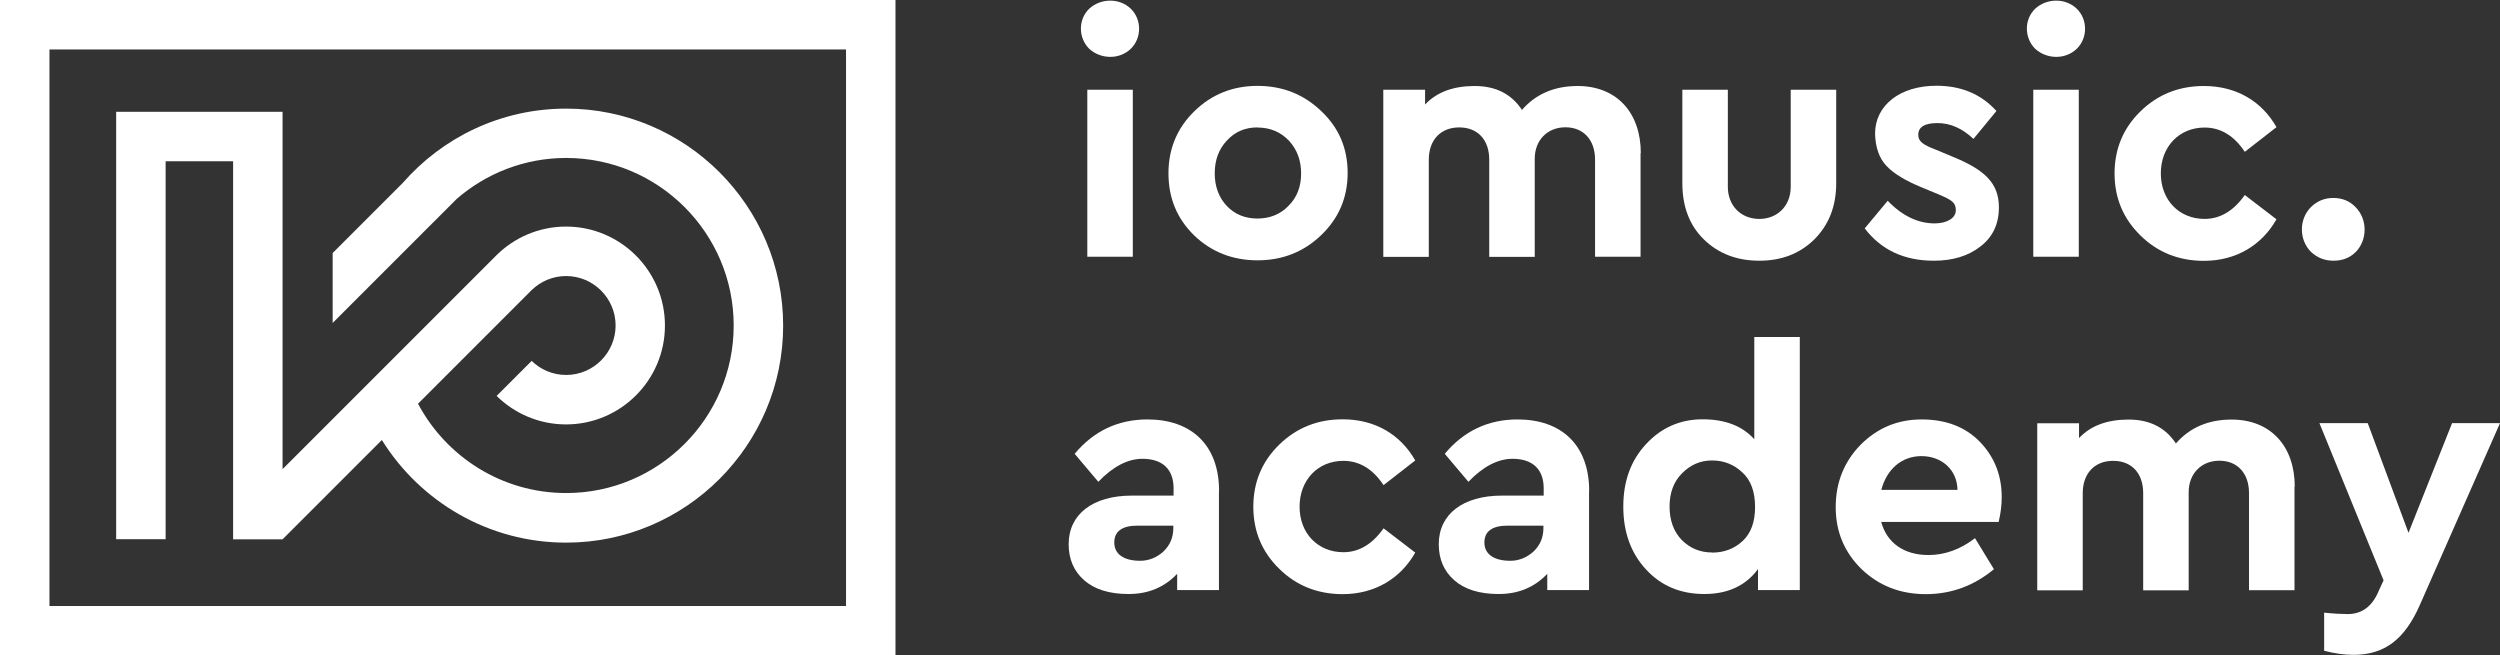
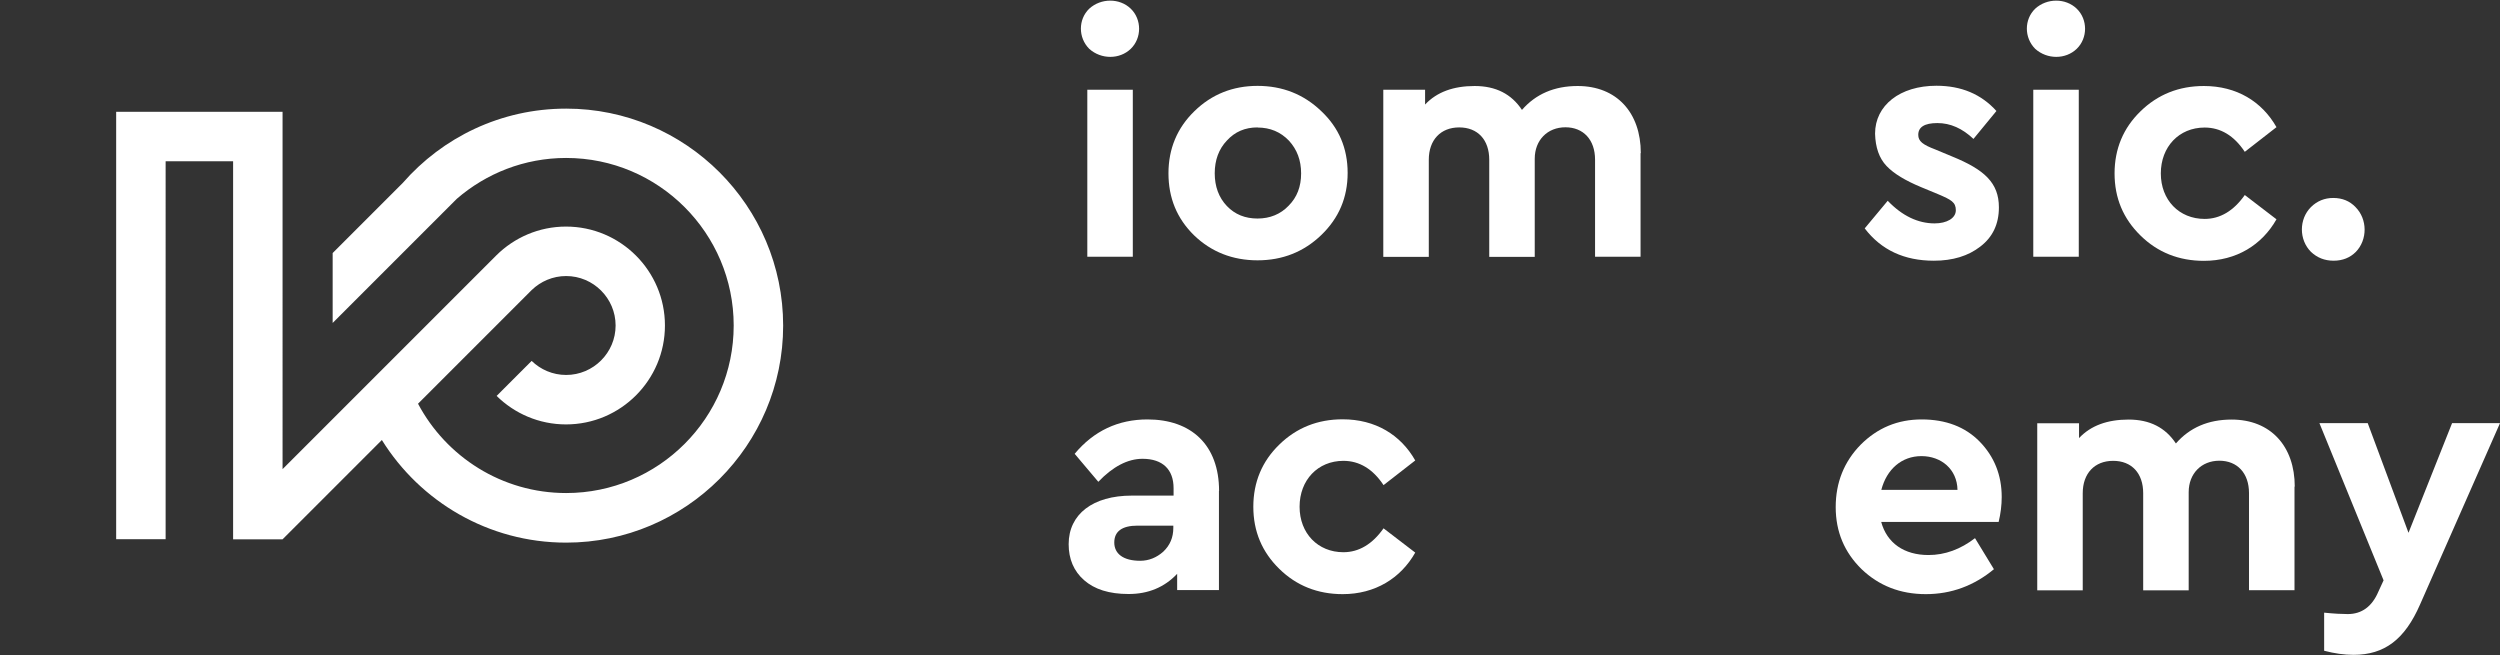
<svg xmlns="http://www.w3.org/2000/svg" id="Layer_2" data-name="Layer 2" viewBox="0 0 195.62 51.29">
  <rect x="0" y="0" width="195.62" height="51.29" fill="#333333" stroke="none" />
  <defs>
    <style>
      .cls-1 {
        fill: #fff;
        stroke-width: 0px;
      }
    </style>
  </defs>
  <g id="Layer_1-2" data-name="Layer 1">
    <g>
      <g>
-         <path class="cls-1" d="M66.2,0H0v51.29h70.07V0h-3.87ZM66.2,47.42H3.87V3.87h62.33v43.54Z" />
        <path class="cls-1" d="M44.29,8.5c-5.09,0-9.66,2.25-12.77,5.81l-5.49,5.49v5.47l9.71-9.71c2.3-1.99,5.29-3.2,8.56-3.2,7.23,0,13.11,5.88,13.11,13.11s-5.88,13.11-13.11,13.11c-5.02,0-9.39-2.84-11.59-6.99l4.11-4.11h0s4.79-4.79,4.79-4.79h0c.7-.67,1.64-1.09,2.69-1.09,2.13,0,3.87,1.74,3.87,3.87s-1.74,3.87-3.87,3.87c-1.05,0-2-.42-2.7-1.1l-2.74,2.74c1.4,1.38,3.32,2.23,5.43,2.23,4.27,0,7.74-3.47,7.74-7.74s-3.47-7.74-7.74-7.74c-2.12,0-4.05.86-5.45,2.25h0s-16.73,16.73-16.73,16.73V8.75h-13.02v33.44h3.87V12.62h5.28v29.58h3.87s7.77-7.77,7.77-7.77c3,4.82,8.34,8.03,14.42,8.03,9.36,0,16.98-7.62,16.98-16.98s-7.62-16.98-16.98-16.98Z" />
      </g>
      <g>
        <g>
          <path class="cls-1" d="M88.48.68c.87.84.87,2.3,0,3.14s-2.32.84-3.25,0c-.87-.87-.87-2.3,0-3.14.92-.84,2.38-.84,3.25,0ZM88.64,7.02v13.07h-3.56V7.02h3.56Z" />
          <path class="cls-1" d="M98.4,6.72c1.95,0,3.62.66,4.99,1.98,1.37,1.29,2.06,2.9,2.06,4.83s-.69,3.54-2.06,4.86-3.04,1.98-4.99,1.98-3.62-.66-4.96-1.95c-1.35-1.32-2.01-2.93-2.01-4.86s.69-3.56,2.03-4.86c1.35-1.32,3.01-1.98,4.94-1.98ZM98.4,9.97c-.98,0-1.77.34-2.4,1.03-.63.66-.95,1.53-.95,2.56s.32,1.9.95,2.56,1.43.98,2.4.98,1.8-.34,2.43-1c.66-.66.98-1.5.98-2.53s-.32-1.87-.95-2.56c-.66-.69-1.48-1.03-2.46-1.03Z" />
          <path class="cls-1" d="M128.37,11.98v8.11h-3.56v-7.6c0-1.56-.92-2.53-2.32-2.53s-2.4,1-2.4,2.46v7.68h-3.56v-7.6c0-1.56-.9-2.53-2.35-2.53s-2.38.98-2.38,2.53v7.6h-3.56V7.02h3.27v1.16c.92-.98,2.22-1.45,3.88-1.45s2.88.63,3.7,1.87c1.08-1.24,2.53-1.87,4.36-1.87,3.06,0,4.94,2.09,4.94,5.25Z" />
-           <path class="cls-1" d="M143.68,7.02v7.31c0,1.82-.58,3.27-1.72,4.41-1.14,1.11-2.56,1.66-4.3,1.66s-3.19-.55-4.33-1.66c-1.14-1.11-1.69-2.59-1.69-4.41v-7.31h3.56v7.6c0,1.51,1.06,2.51,2.46,2.51s2.46-1,2.46-2.51v-7.6h3.56Z" />
          <path class="cls-1" d="M156.22,8.68l-1.8,2.19c-.87-.82-1.8-1.24-2.82-1.24s-1.5.32-1.5.92c0,.5.34.77,1.37,1.16l1.27.53c2.53,1.03,3.67,2.06,3.67,3.99,0,1.29-.48,2.32-1.45,3.06-.95.74-2.16,1.11-3.64,1.11-2.32,0-4.12-.84-5.41-2.53l1.8-2.16c1.14,1.19,2.38,1.77,3.67,1.77.95,0,1.66-.4,1.66-1.03s-.37-.82-1.35-1.24l-1.4-.58c-1.19-.5-2.09-1.03-2.67-1.64-.58-.61-.87-1.45-.9-2.53,0-2.22,1.95-3.75,4.8-3.75,1.95,0,3.51.66,4.7,1.98Z" />
          <path class="cls-1" d="M162.5.68c.87.84.87,2.3,0,3.14s-2.32.84-3.25,0c-.87-.87-.87-2.3,0-3.14.92-.84,2.38-.84,3.25,0ZM162.66,7.02v13.07h-3.56V7.02h3.56Z" />
          <path class="cls-1" d="M178.13,9.95l-2.48,1.93c-.84-1.27-1.9-1.9-3.14-1.9-2.01,0-3.43,1.51-3.43,3.59s1.43,3.56,3.43,3.56c1.21,0,2.27-.63,3.14-1.87l2.48,1.9c-1.14,2.01-3.14,3.25-5.68,3.25-1.95,0-3.62-.66-4.96-1.98-1.35-1.32-2.03-2.93-2.03-4.86s.69-3.56,2.03-4.86c1.35-1.32,3.01-1.98,4.96-1.98,2.56,0,4.54,1.21,5.68,3.22Z" />
          <path class="cls-1" d="M182.57,15.49c.71,0,1.29.24,1.74.71.95.95.95,2.56.03,3.51-.45.45-1.03.69-1.74.69s-1.29-.24-1.77-.69c-.95-.95-.95-2.56,0-3.51.48-.47,1.06-.71,1.74-.71Z" />
        </g>
        <g>
          <path class="cls-1" d="M95.38,38.41v7.76h-3.27v-1.27c-1,1.06-2.27,1.58-3.8,1.58s-2.67-.37-3.48-1.08-1.21-1.66-1.21-2.82c0-2.35,1.9-3.8,4.94-3.8h3.27v-.58c0-1.45-.84-2.3-2.43-2.3-1.16,0-2.32.61-3.46,1.8l-1.85-2.19c1.5-1.8,3.41-2.69,5.7-2.69,3.41,0,5.6,1.98,5.6,5.6ZM91.81,41.13h-2.8c-1.21,0-1.82.45-1.82,1.32s.69,1.43,2.03,1.43c.66,0,1.27-.24,1.8-.71.53-.5.79-1.11.79-1.87v-.16Z" />
          <path class="cls-1" d="M110.74,36.03l-2.48,1.93c-.84-1.27-1.9-1.9-3.14-1.9-2.01,0-3.43,1.51-3.43,3.59s1.43,3.56,3.43,3.56c1.21,0,2.27-.63,3.14-1.87l2.48,1.9c-1.14,2.01-3.14,3.25-5.68,3.25-1.95,0-3.62-.66-4.96-1.98-1.35-1.32-2.03-2.93-2.03-4.86s.69-3.56,2.03-4.86c1.35-1.32,3.01-1.98,4.96-1.98,2.56,0,4.54,1.21,5.68,3.22Z" />
-           <path class="cls-1" d="M124.34,38.41v7.76h-3.27v-1.27c-1,1.06-2.27,1.58-3.8,1.58s-2.67-.37-3.48-1.08-1.21-1.66-1.21-2.82c0-2.35,1.9-3.8,4.94-3.8h3.27v-.58c0-1.45-.84-2.3-2.43-2.3-1.16,0-2.32.61-3.46,1.8l-1.85-2.19c1.5-1.8,3.41-2.69,5.7-2.69,3.41,0,5.6,1.98,5.6,5.6ZM120.77,41.13h-2.8c-1.21,0-1.82.45-1.82,1.32s.69,1.43,2.03,1.43c.66,0,1.27-.24,1.8-.71.53-.5.79-1.11.79-1.87v-.16Z" />
-           <path class="cls-1" d="M137.27,26.37h3.56v19.8h-3.27v-1.64c-.95,1.29-2.35,1.95-4.2,1.95s-3.38-.63-4.57-1.93c-1.19-1.29-1.77-2.93-1.77-4.91s.58-3.59,1.77-4.88c1.19-1.29,2.67-1.95,4.44-1.95s3.12.53,4.04,1.56v-8ZM133.97,43.24c.92,0,1.72-.29,2.38-.9.66-.61.98-1.5.98-2.67s-.32-2.09-.98-2.69c-.66-.63-1.45-.95-2.38-.95s-1.69.34-2.35,1c-.66.66-.98,1.53-.98,2.61s.32,1.95.95,2.61c.66.66,1.45.98,2.38.98Z" />
          <path class="cls-1" d="M156.39,40.84h-9.19c.45,1.66,1.8,2.59,3.7,2.59,1.29,0,2.51-.45,3.64-1.32l1.48,2.43c-1.56,1.29-3.33,1.95-5.33,1.95s-3.67-.66-5.02-1.95c-1.35-1.32-2.03-2.93-2.03-4.86s.66-3.56,1.95-4.88c1.32-1.32,2.9-1.98,4.78-1.98s3.41.58,4.54,1.74,1.72,2.61,1.72,4.33c0,.63-.08,1.29-.24,1.95ZM153.17,38.33c-.03-1.61-1.27-2.64-2.82-2.64s-2.72,1.03-3.14,2.64h5.97Z" />
          <path class="cls-1" d="M179.54,38.07v8.11h-3.56v-7.6c0-1.56-.92-2.53-2.32-2.53s-2.4,1-2.4,2.46v7.68h-3.56v-7.6c0-1.56-.9-2.53-2.35-2.53s-2.38.98-2.38,2.53v7.6h-3.56v-13.07h3.27v1.16c.92-.98,2.22-1.45,3.88-1.45s2.88.63,3.7,1.87c1.08-1.24,2.53-1.87,4.36-1.87,3.06,0,4.94,2.09,4.94,5.25Z" />
          <path class="cls-1" d="M181.86,50.92v-2.98c.79.08,1.4.11,1.85.11,1.08,0,1.9-.58,2.4-1.77l.4-.87-5.02-12.3h3.78l3.19,8.58,3.41-8.58h3.75l-6.26,14.2c-1.19,2.72-2.77,3.93-5.2,3.93-.74,0-1.5-.11-2.3-.32Z" />
        </g>
      </g>
    </g>
  </g>
</svg>